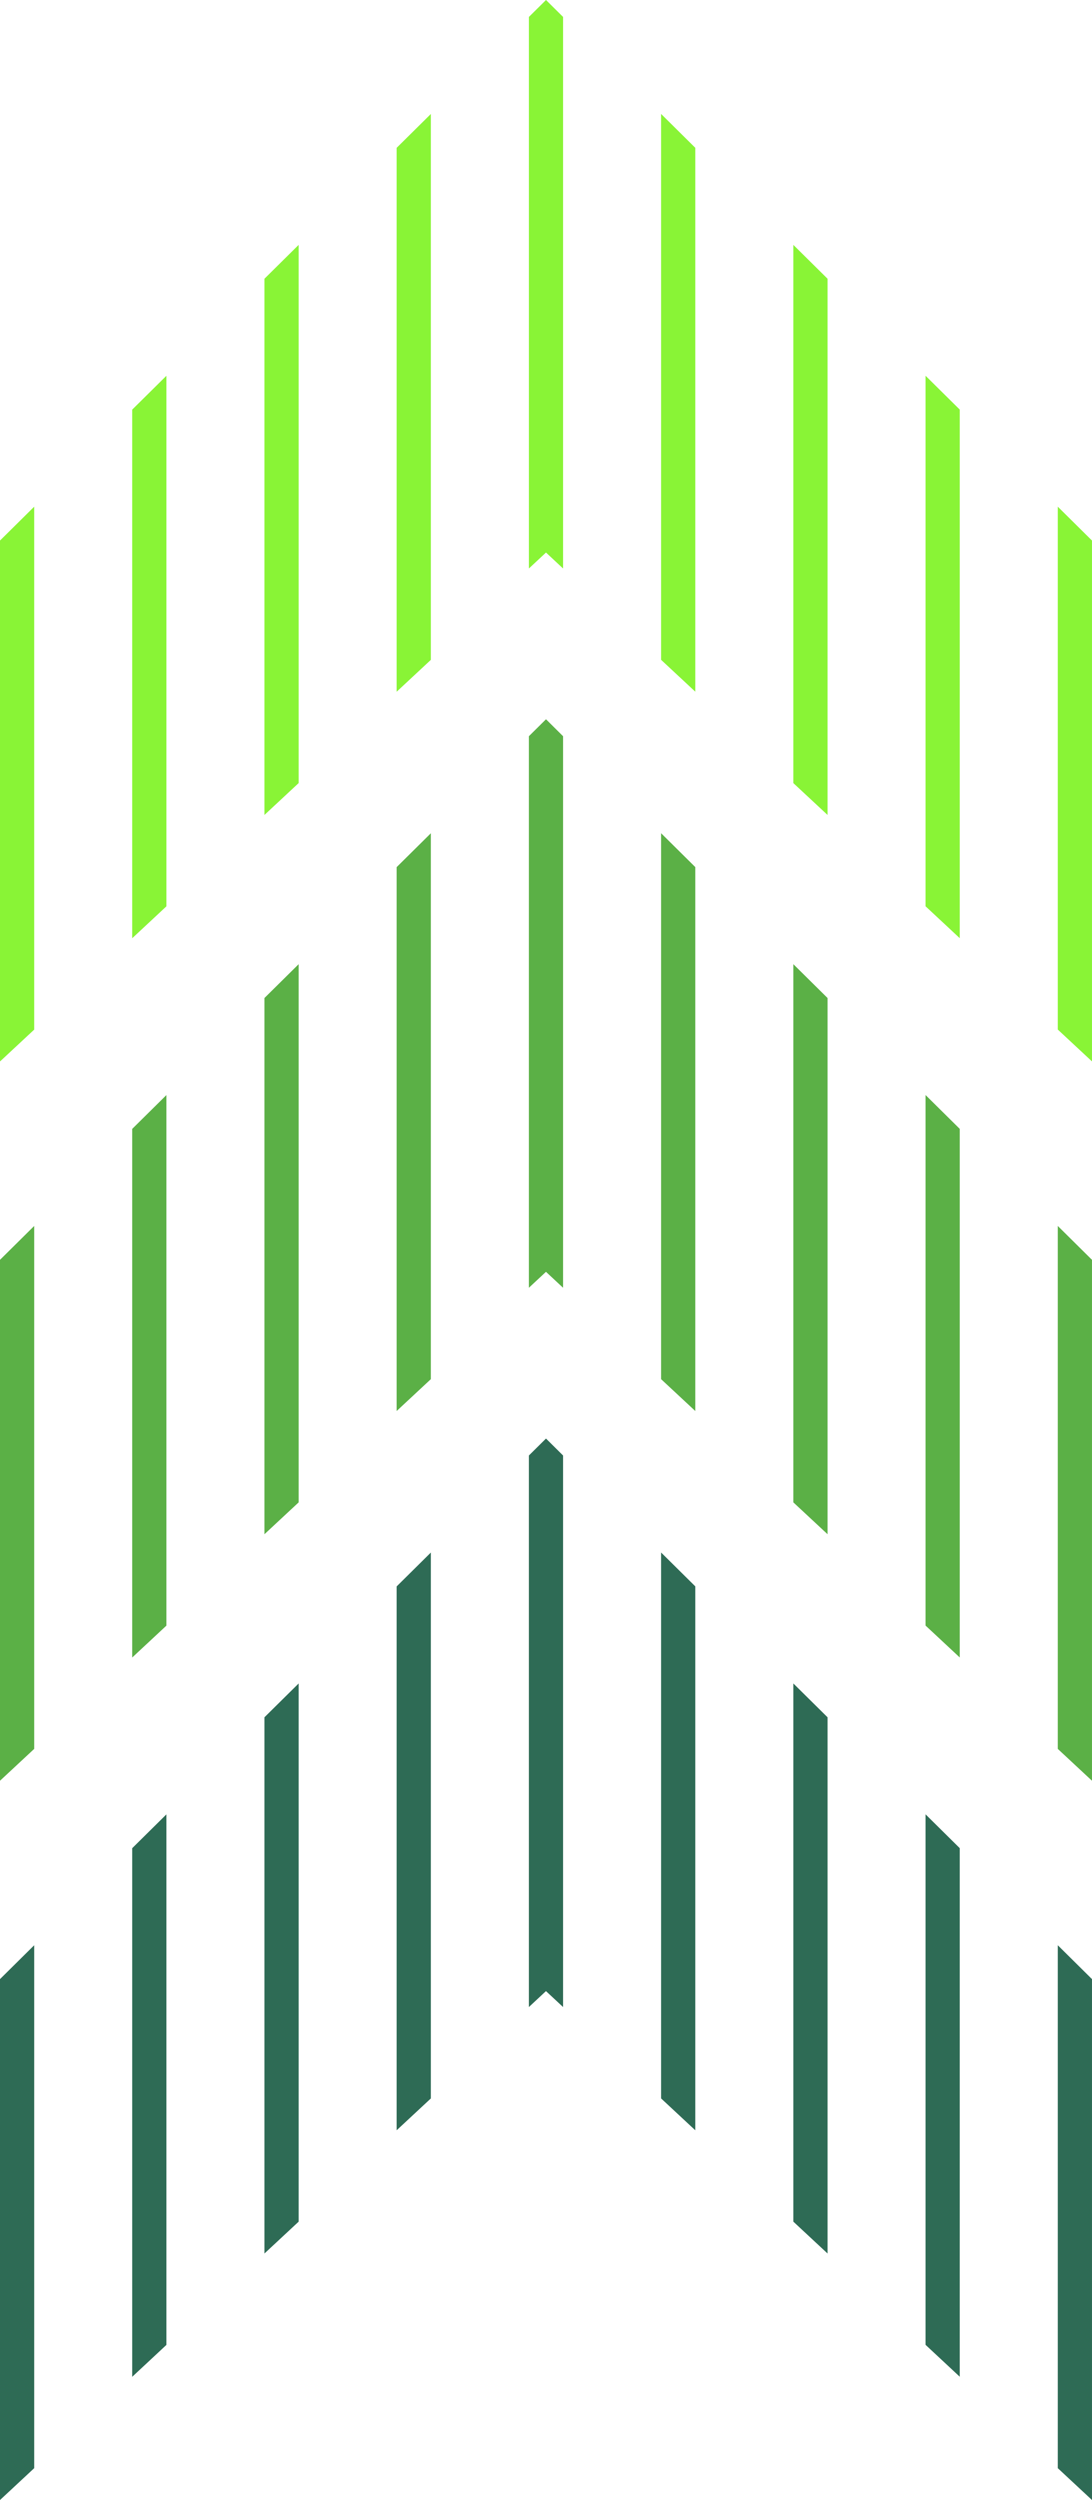
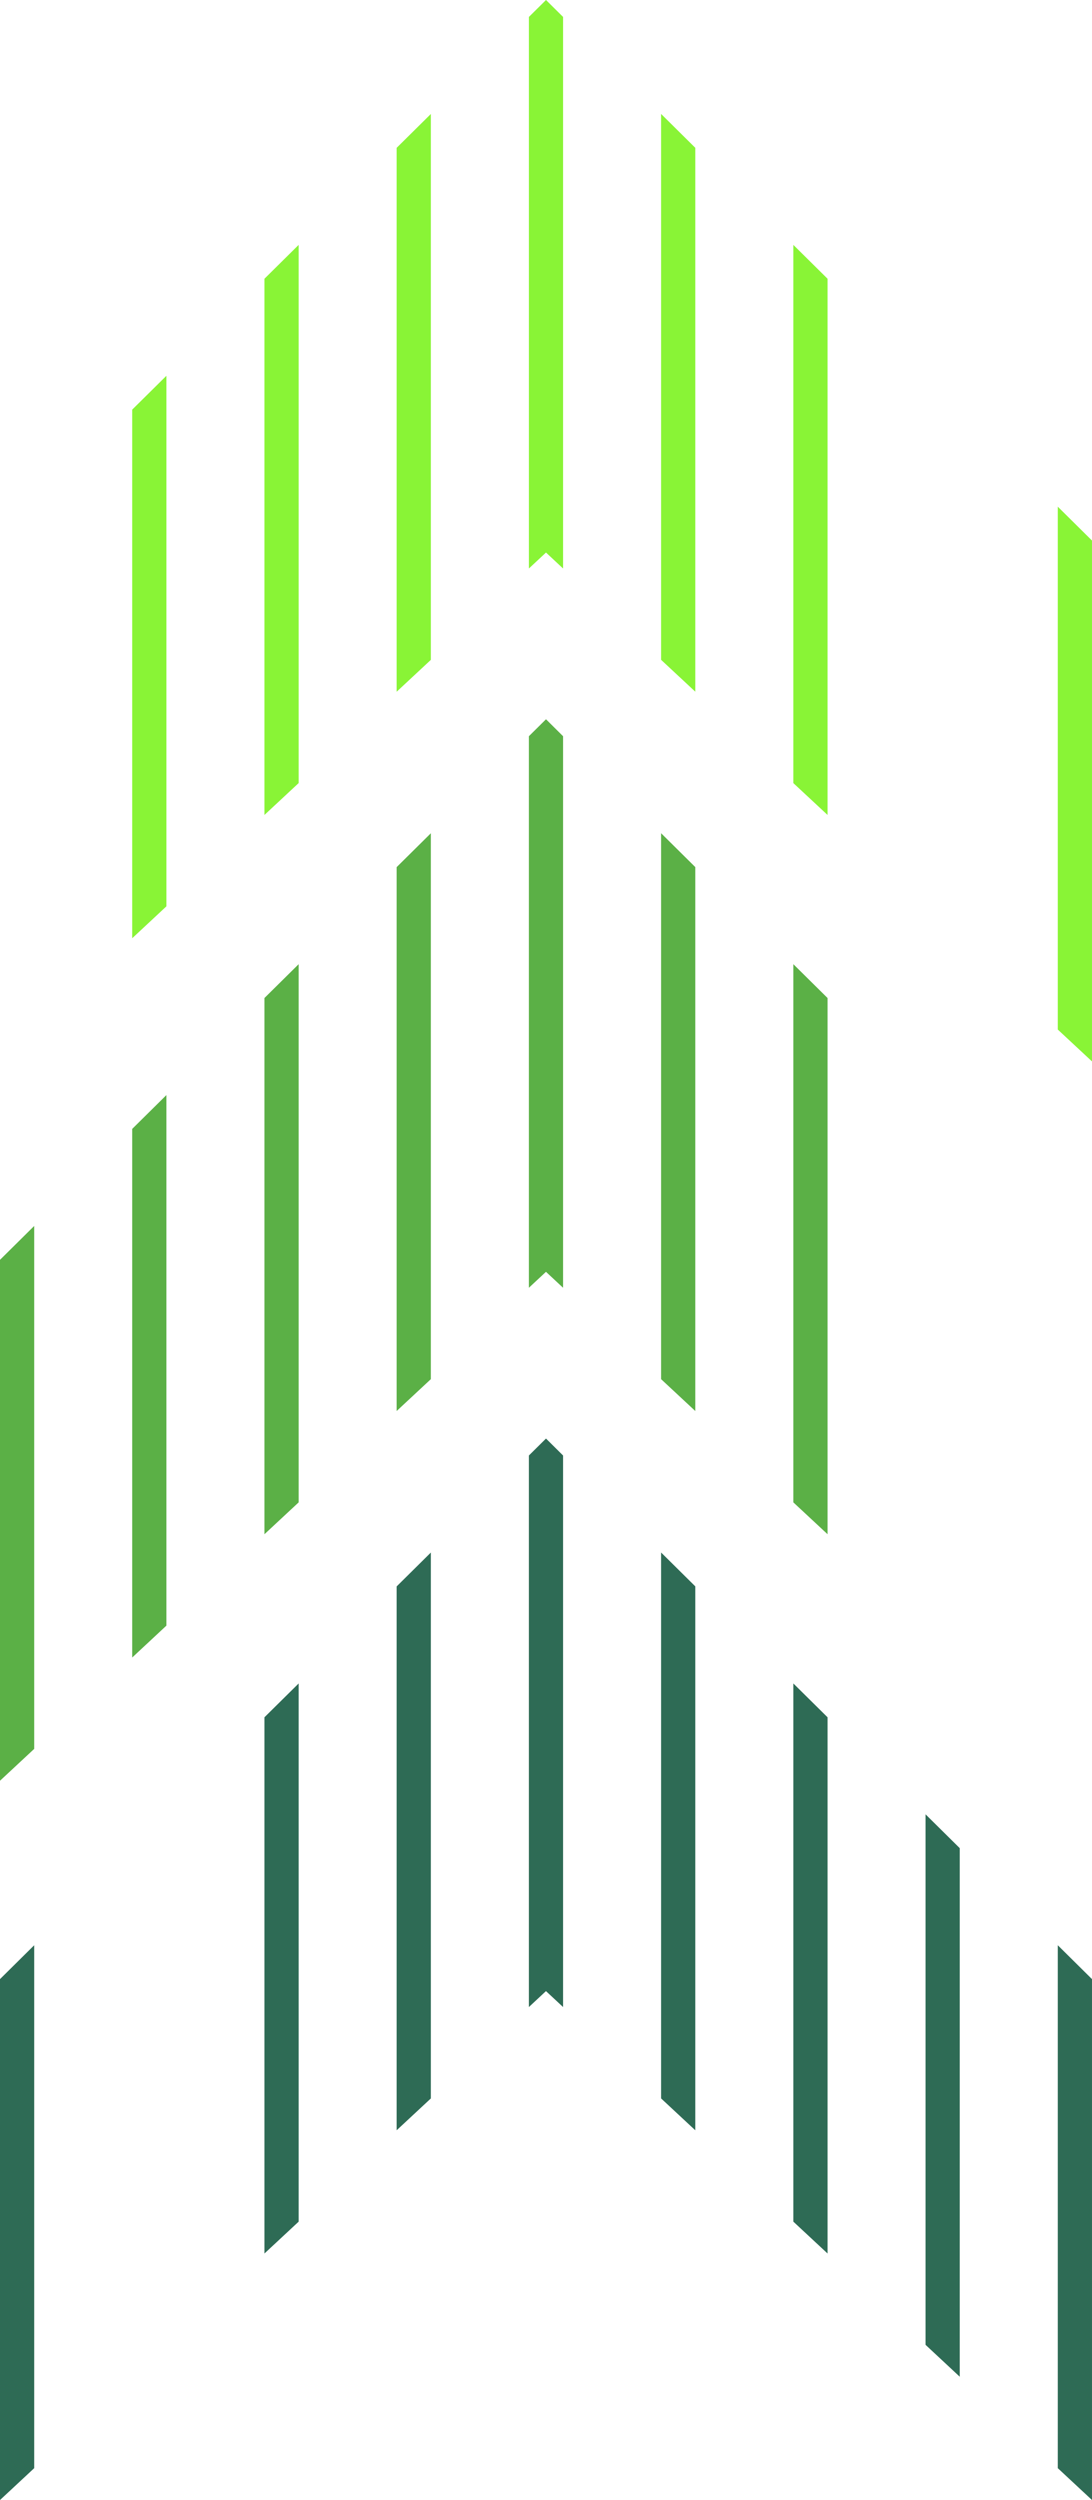
<svg xmlns="http://www.w3.org/2000/svg" width="105.758" height="241.978" viewBox="0 0 105.758 241.978">
  <g id="Group_33610" data-name="Group 33610" transform="translate(-1736 -1622.175)">
    <g id="Group_33607" data-name="Group 33607" transform="translate(1736 1622.175)">
      <path id="Path_78231" data-name="Path 78231" d="M69.346,0,67.69,1.639V55.024l1.656-1.544L71,55.024V1.639Z" transform="translate(-16.467 0)" fill="#89f436" />
      <path id="Path_78232" data-name="Path 78232" d="M54.077,14.578V67.415L50.764,70.5V17.857Z" transform="translate(-12.35 -3.547)" fill="#89f436" />
      <path id="Path_78233" data-name="Path 78233" d="M37.158,31.322V83.414L33.845,86.5V34.6Z" transform="translate(-8.234 -7.62)" fill="#89f436" />
      <path id="Path_78234" data-name="Path 78234" d="M20.232,48.067V99.418l-3.313,3.089V51.342Z" transform="translate(-4.116 -11.694)" fill="#89f436" />
-       <path id="Path_78235" data-name="Path 78235" d="M0,68.086v50.42l3.313-3.085V64.807Z" transform="translate(0 -15.766)" fill="#89f436" />
      <path id="Path_78236" data-name="Path 78236" d="M87.922,17.852V70.494l-3.313-3.085V14.572Z" transform="translate(-20.584 -3.545)" fill="#89f436" />
      <path id="Path_78237" data-name="Path 78237" d="M104.848,34.6V86.5l-3.313-3.084V31.323Z" transform="translate(-24.701 -7.62)" fill="#89f436" />
-       <path id="Path_78238" data-name="Path 78238" d="M121.767,51.337V102.5l-3.313-3.089V48.062Z" transform="translate(-28.817 -11.693)" fill="#89f436" />
      <path id="Path_78239" data-name="Path 78239" d="M138.692,68.086V118.5l-3.313-3.084V64.806Z" transform="translate(-32.935 -15.766)" fill="#89f436" />
      <path id="Path_78240" data-name="Path 78240" d="M71,93.641v53.384l-1.656-1.544-1.656,1.544V93.641L69.346,92Z" transform="translate(-16.467 -22.382)" fill="#5bb046" />
      <path id="Path_78241" data-name="Path 78241" d="M54.077,106.579v52.837L50.764,162.5V109.858Z" transform="translate(-12.35 -25.928)" fill="#5bb046" />
      <path id="Path_78242" data-name="Path 78242" d="M37.158,123.324v52.092L33.845,178.5V126.6Z" transform="translate(-8.234 -30.002)" fill="#5bb046" />
      <path id="Path_78243" data-name="Path 78243" d="M20.232,140.068v51.351l-3.313,3.089V143.343Z" transform="translate(-4.116 -34.076)" fill="#5bb046" />
      <path id="Path_78244" data-name="Path 78244" d="M0,160.087v50.419l3.313-3.084V156.807Z" transform="translate(0 -38.148)" fill="#5bb046" />
      <path id="Path_78245" data-name="Path 78245" d="M87.922,109.853V162.5l-3.313-3.085V106.573Z" transform="translate(-20.584 -25.927)" fill="#5bb046" />
      <path id="Path_78246" data-name="Path 78246" d="M104.848,126.6v51.9l-3.313-3.084V123.324Z" transform="translate(-24.701 -30.002)" fill="#5bb046" />
-       <path id="Path_78247" data-name="Path 78247" d="M121.767,143.338V194.5l-3.313-3.089v-51.35Z" transform="translate(-28.817 -34.074)" fill="#5bb046" />
-       <path id="Path_78248" data-name="Path 78248" d="M138.692,160.087v50.42l-3.313-3.085V156.807Z" transform="translate(-32.935 -38.148)" fill="#5bb046" />
      <path id="Path_78249" data-name="Path 78249" d="M71,185.642v53.384l-1.656-1.544-1.656,1.544V185.642L69.346,184Z" transform="translate(-16.467 -44.764)" fill="#2e6b55" />
      <path id="Path_78250" data-name="Path 78250" d="M54.077,198.58v52.837L50.764,254.5V201.86Z" transform="translate(-12.35 -48.31)" fill="#2e6b55" />
      <path id="Path_78251" data-name="Path 78251" d="M37.158,215.325v52.092L33.845,270.5V218.6Z" transform="translate(-8.234 -52.384)" fill="#2e6b55" />
-       <path id="Path_78252" data-name="Path 78252" d="M20.232,232.07v51.351l-3.313,3.089V235.345Z" transform="translate(-4.116 -56.458)" fill="#2e6b55" />
      <path id="Path_78253" data-name="Path 78253" d="M0,252.088v50.42l3.313-3.085V248.809Z" transform="translate(0 -60.53)" fill="#2e6b55" />
      <path id="Path_78254" data-name="Path 78254" d="M87.922,201.854V254.5l-3.313-3.085V198.575Z" transform="translate(-20.584 -48.309)" fill="#2e6b55" />
      <path id="Path_78255" data-name="Path 78255" d="M104.848,218.6v51.9l-3.313-3.084V215.325Z" transform="translate(-24.701 -52.384)" fill="#2e6b55" />
      <path id="Path_78256" data-name="Path 78256" d="M121.767,235.339V286.5l-3.313-3.089V232.063Z" transform="translate(-28.817 -56.456)" fill="#2e6b55" />
      <path id="Path_78257" data-name="Path 78257" d="M138.692,252.088v50.419l-3.313-3.084V248.809Z" transform="translate(-32.935 -60.53)" fill="#2e6b55" />
    </g>
  </g>
</svg>